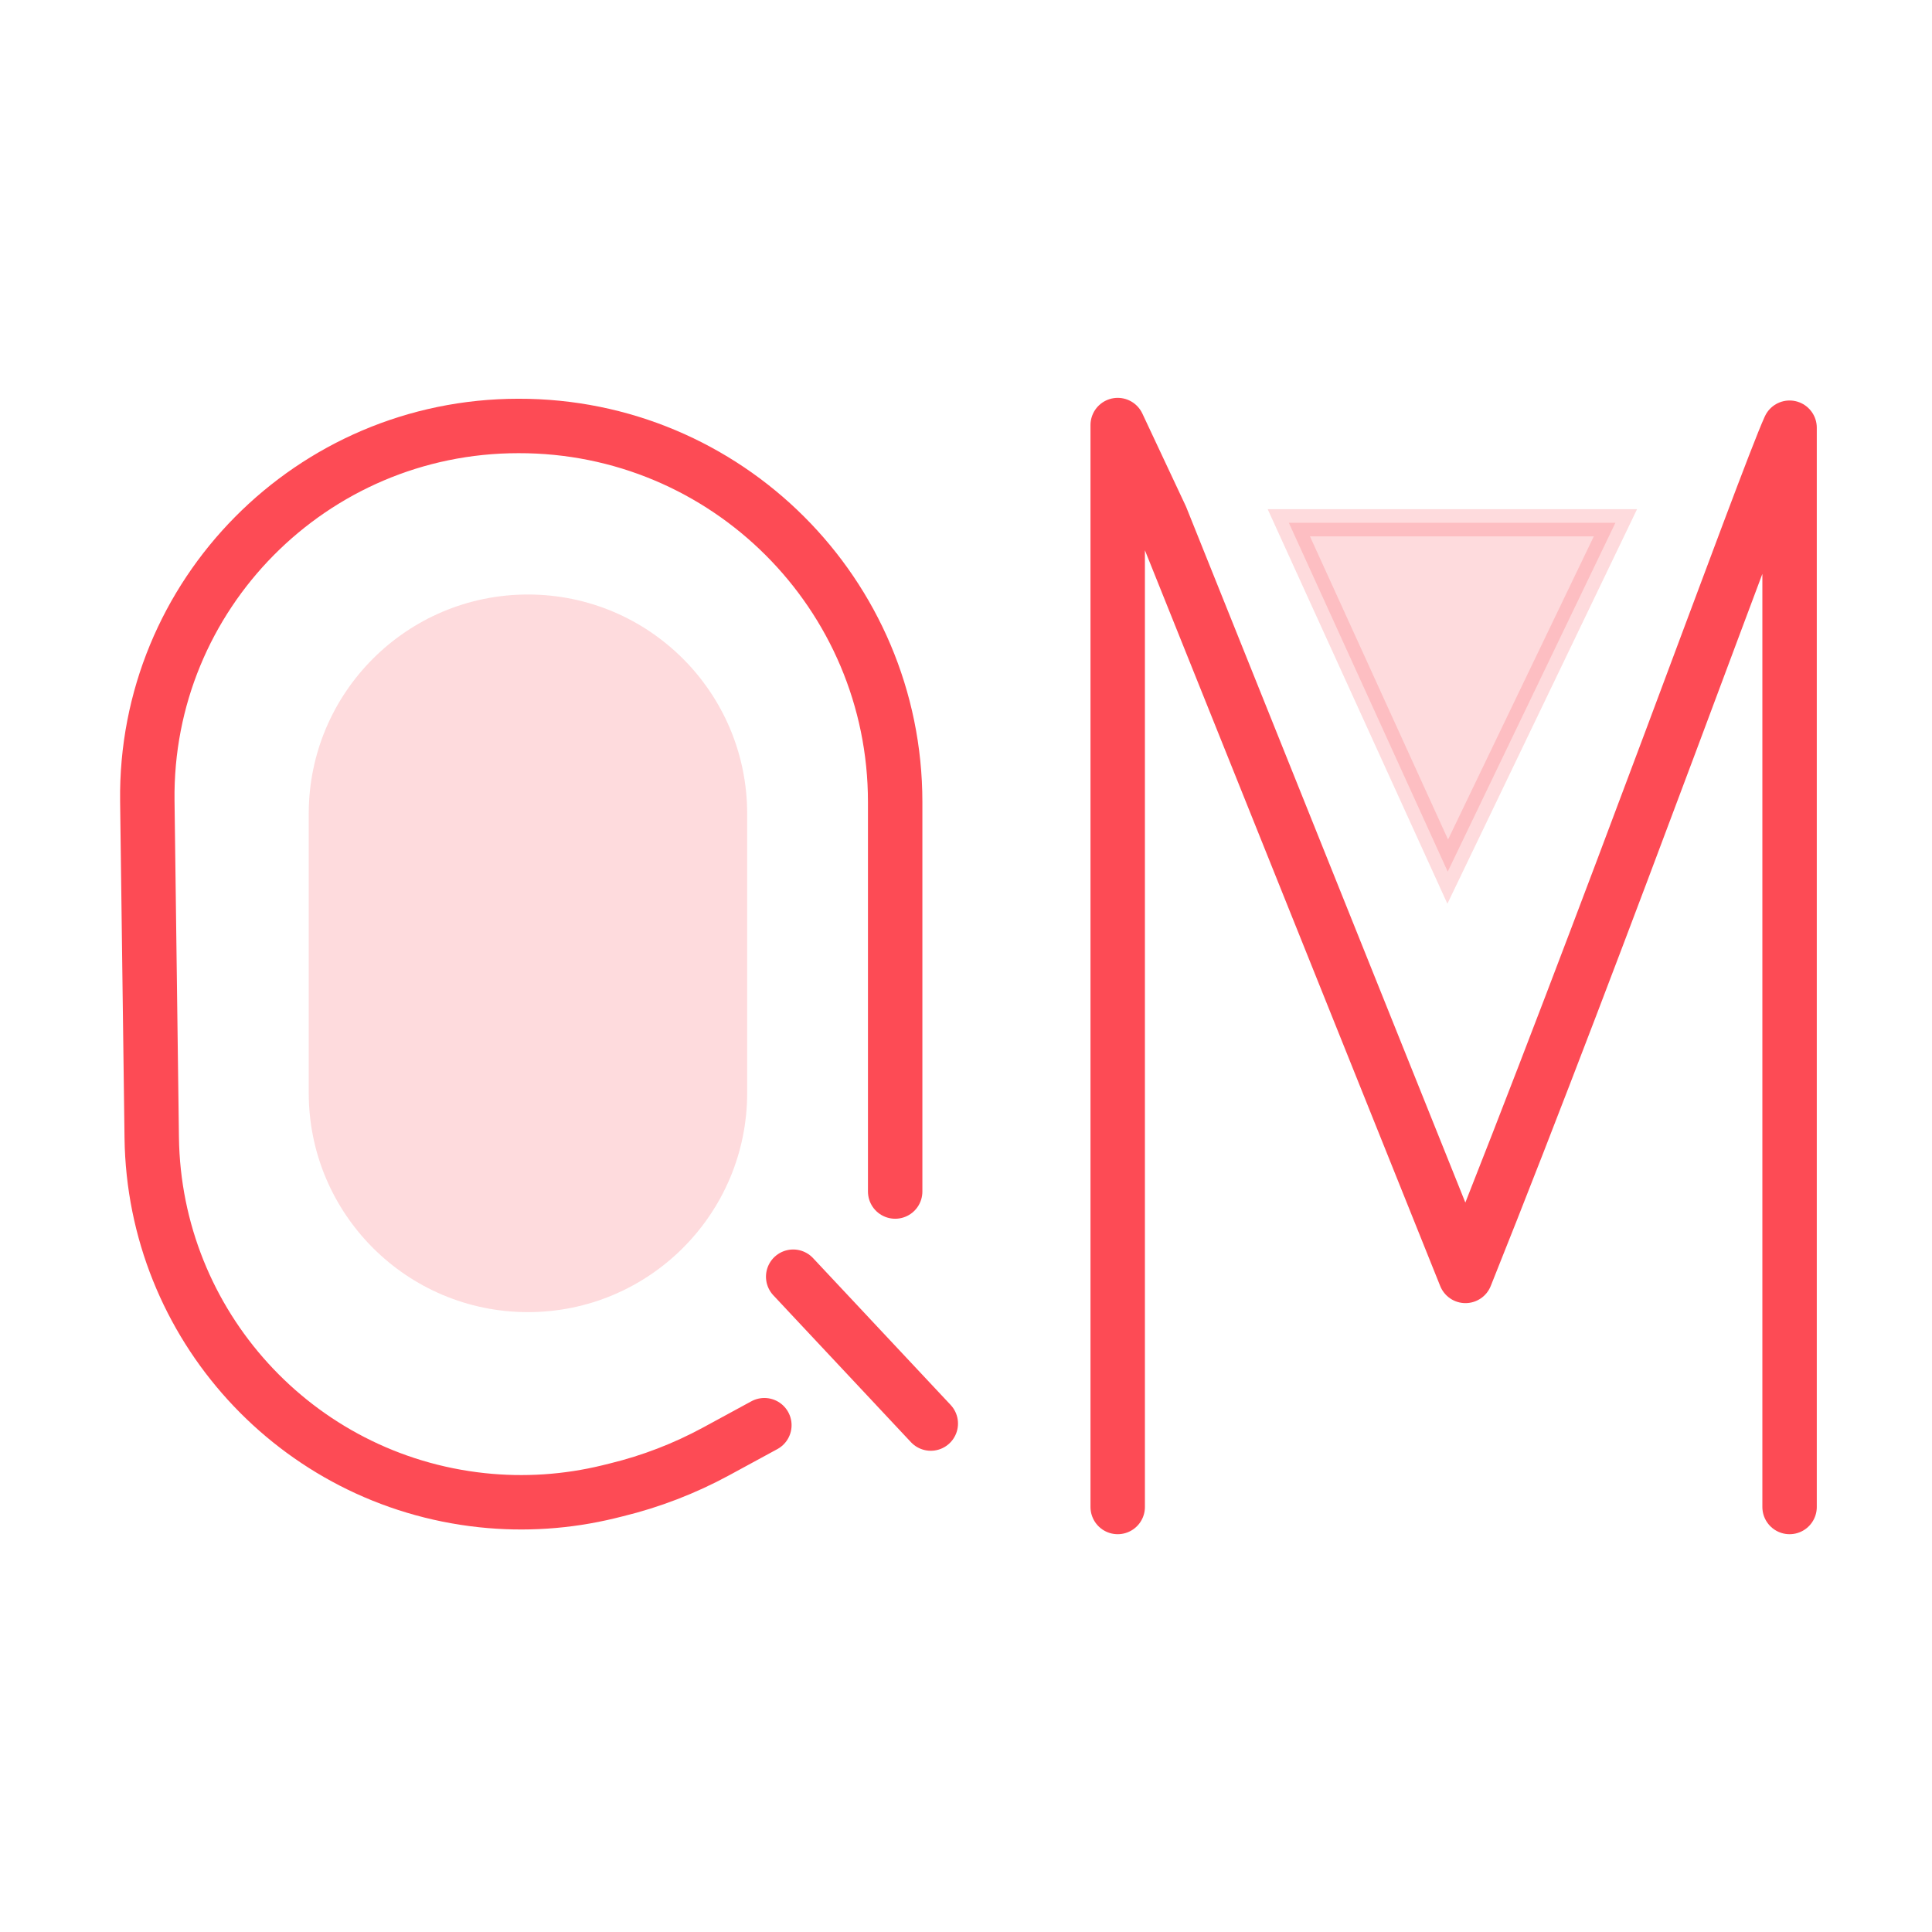
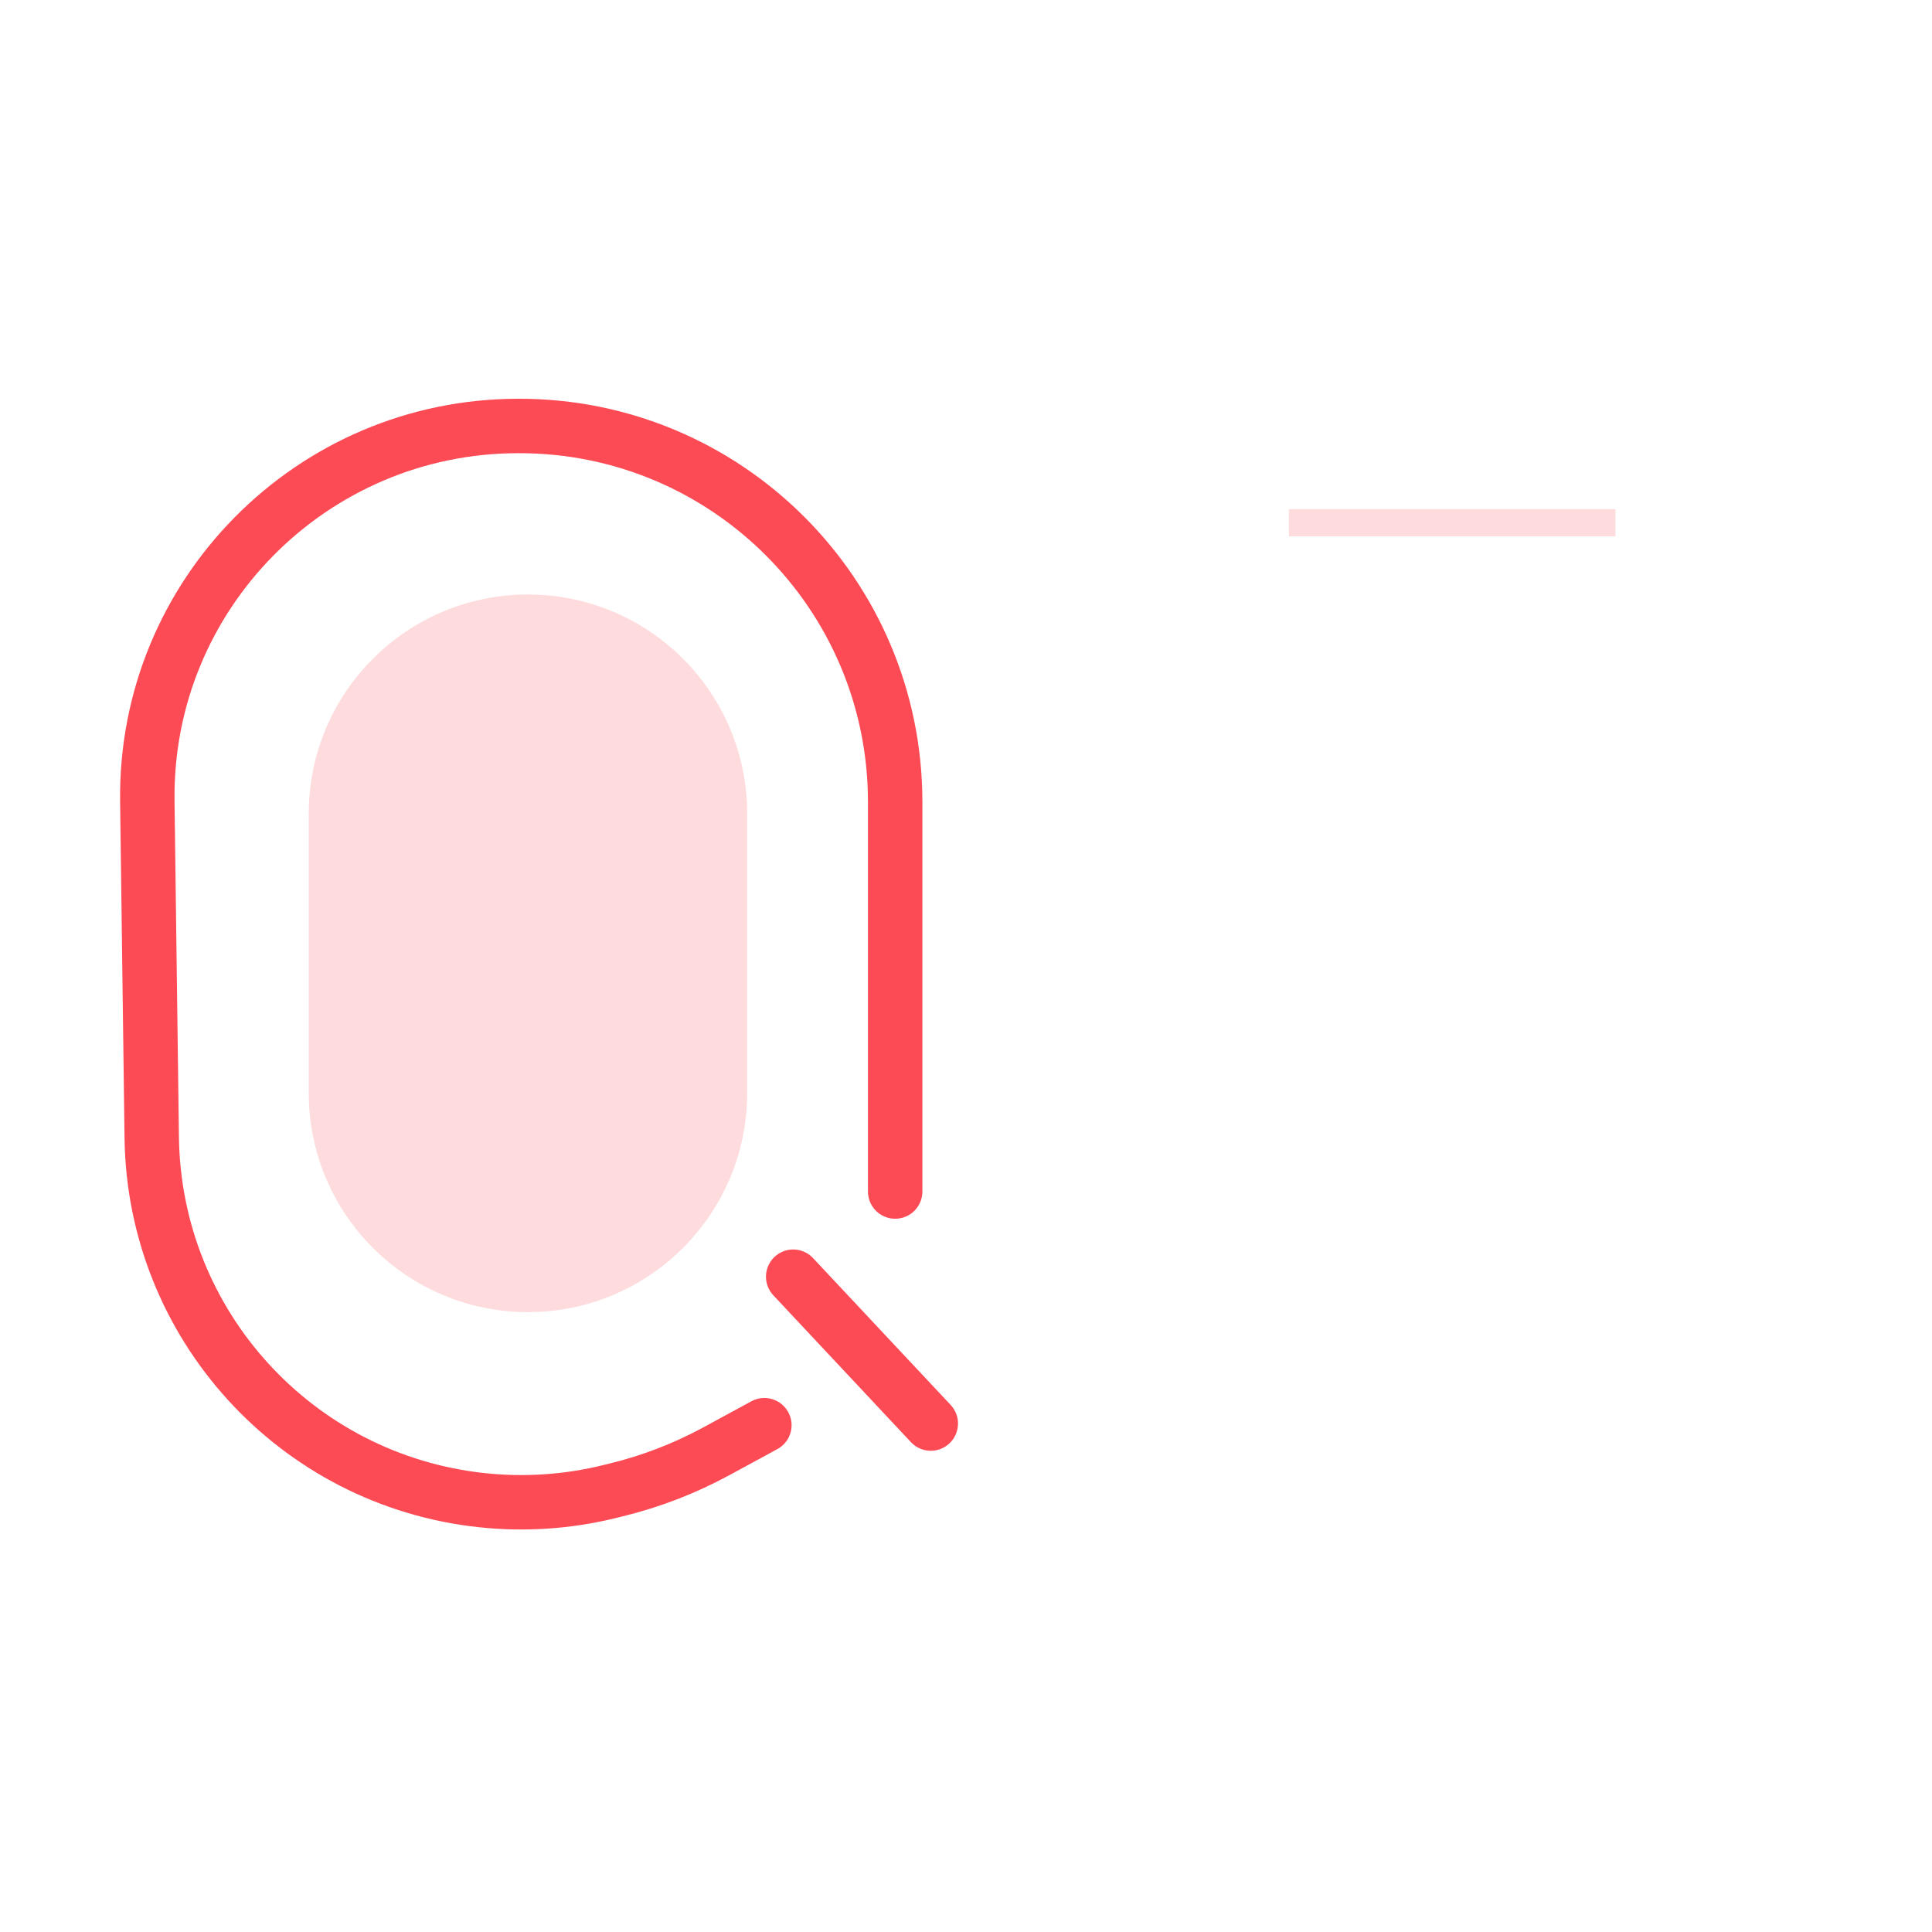
<svg xmlns="http://www.w3.org/2000/svg" width="71" height="71" viewBox="0 0 71 71" fill="none">
  <path d="M28.09 52.375L26.314 53.34C25.159 53.966 23.928 54.441 22.651 54.752L22.368 54.822C20.845 55.193 19.269 55.298 17.71 55.131V55.131C10.877 54.401 5.666 48.68 5.576 41.808L5.414 29.437C5.315 21.85 11.461 15.654 19.049 15.654V15.654V15.654C26.692 15.637 32.897 21.828 32.897 29.472L32.897 43.788" stroke="#FD4B55" stroke-width="2" stroke-linecap="round" />
  <path d="M29.149 46.918L34.206 52.315" stroke="#FD4B55" stroke-width="2" stroke-linecap="round" />
  <path opacity="0.2" d="M11.346 29.904C11.346 25.454 14.953 21.848 19.402 21.848V21.848C23.851 21.848 27.458 25.454 27.458 29.904L27.458 40.164C27.458 44.614 23.851 48.22 19.402 48.22V48.22C14.953 48.22 11.346 44.614 11.346 40.164L11.346 29.904Z" fill="#FD4B55" />
-   <path d="M41.075 55.381V15.621L42.668 19.015L53.855 46.889C58.899 34.308 64.886 17.652 65.766 15.718L65.766 55.381" stroke="#FD4B55" stroke-width="2" stroke-linecap="round" stroke-linejoin="round" />
-   <path opacity="0.2" d="M59.366 19.212L53.203 32.032L47.364 19.212L59.366 19.212Z" fill="#FD4B55" stroke="#FD4B55" />
+   <path opacity="0.2" d="M59.366 19.212L47.364 19.212L59.366 19.212Z" fill="#FD4B55" stroke="#FD4B55" />
</svg>